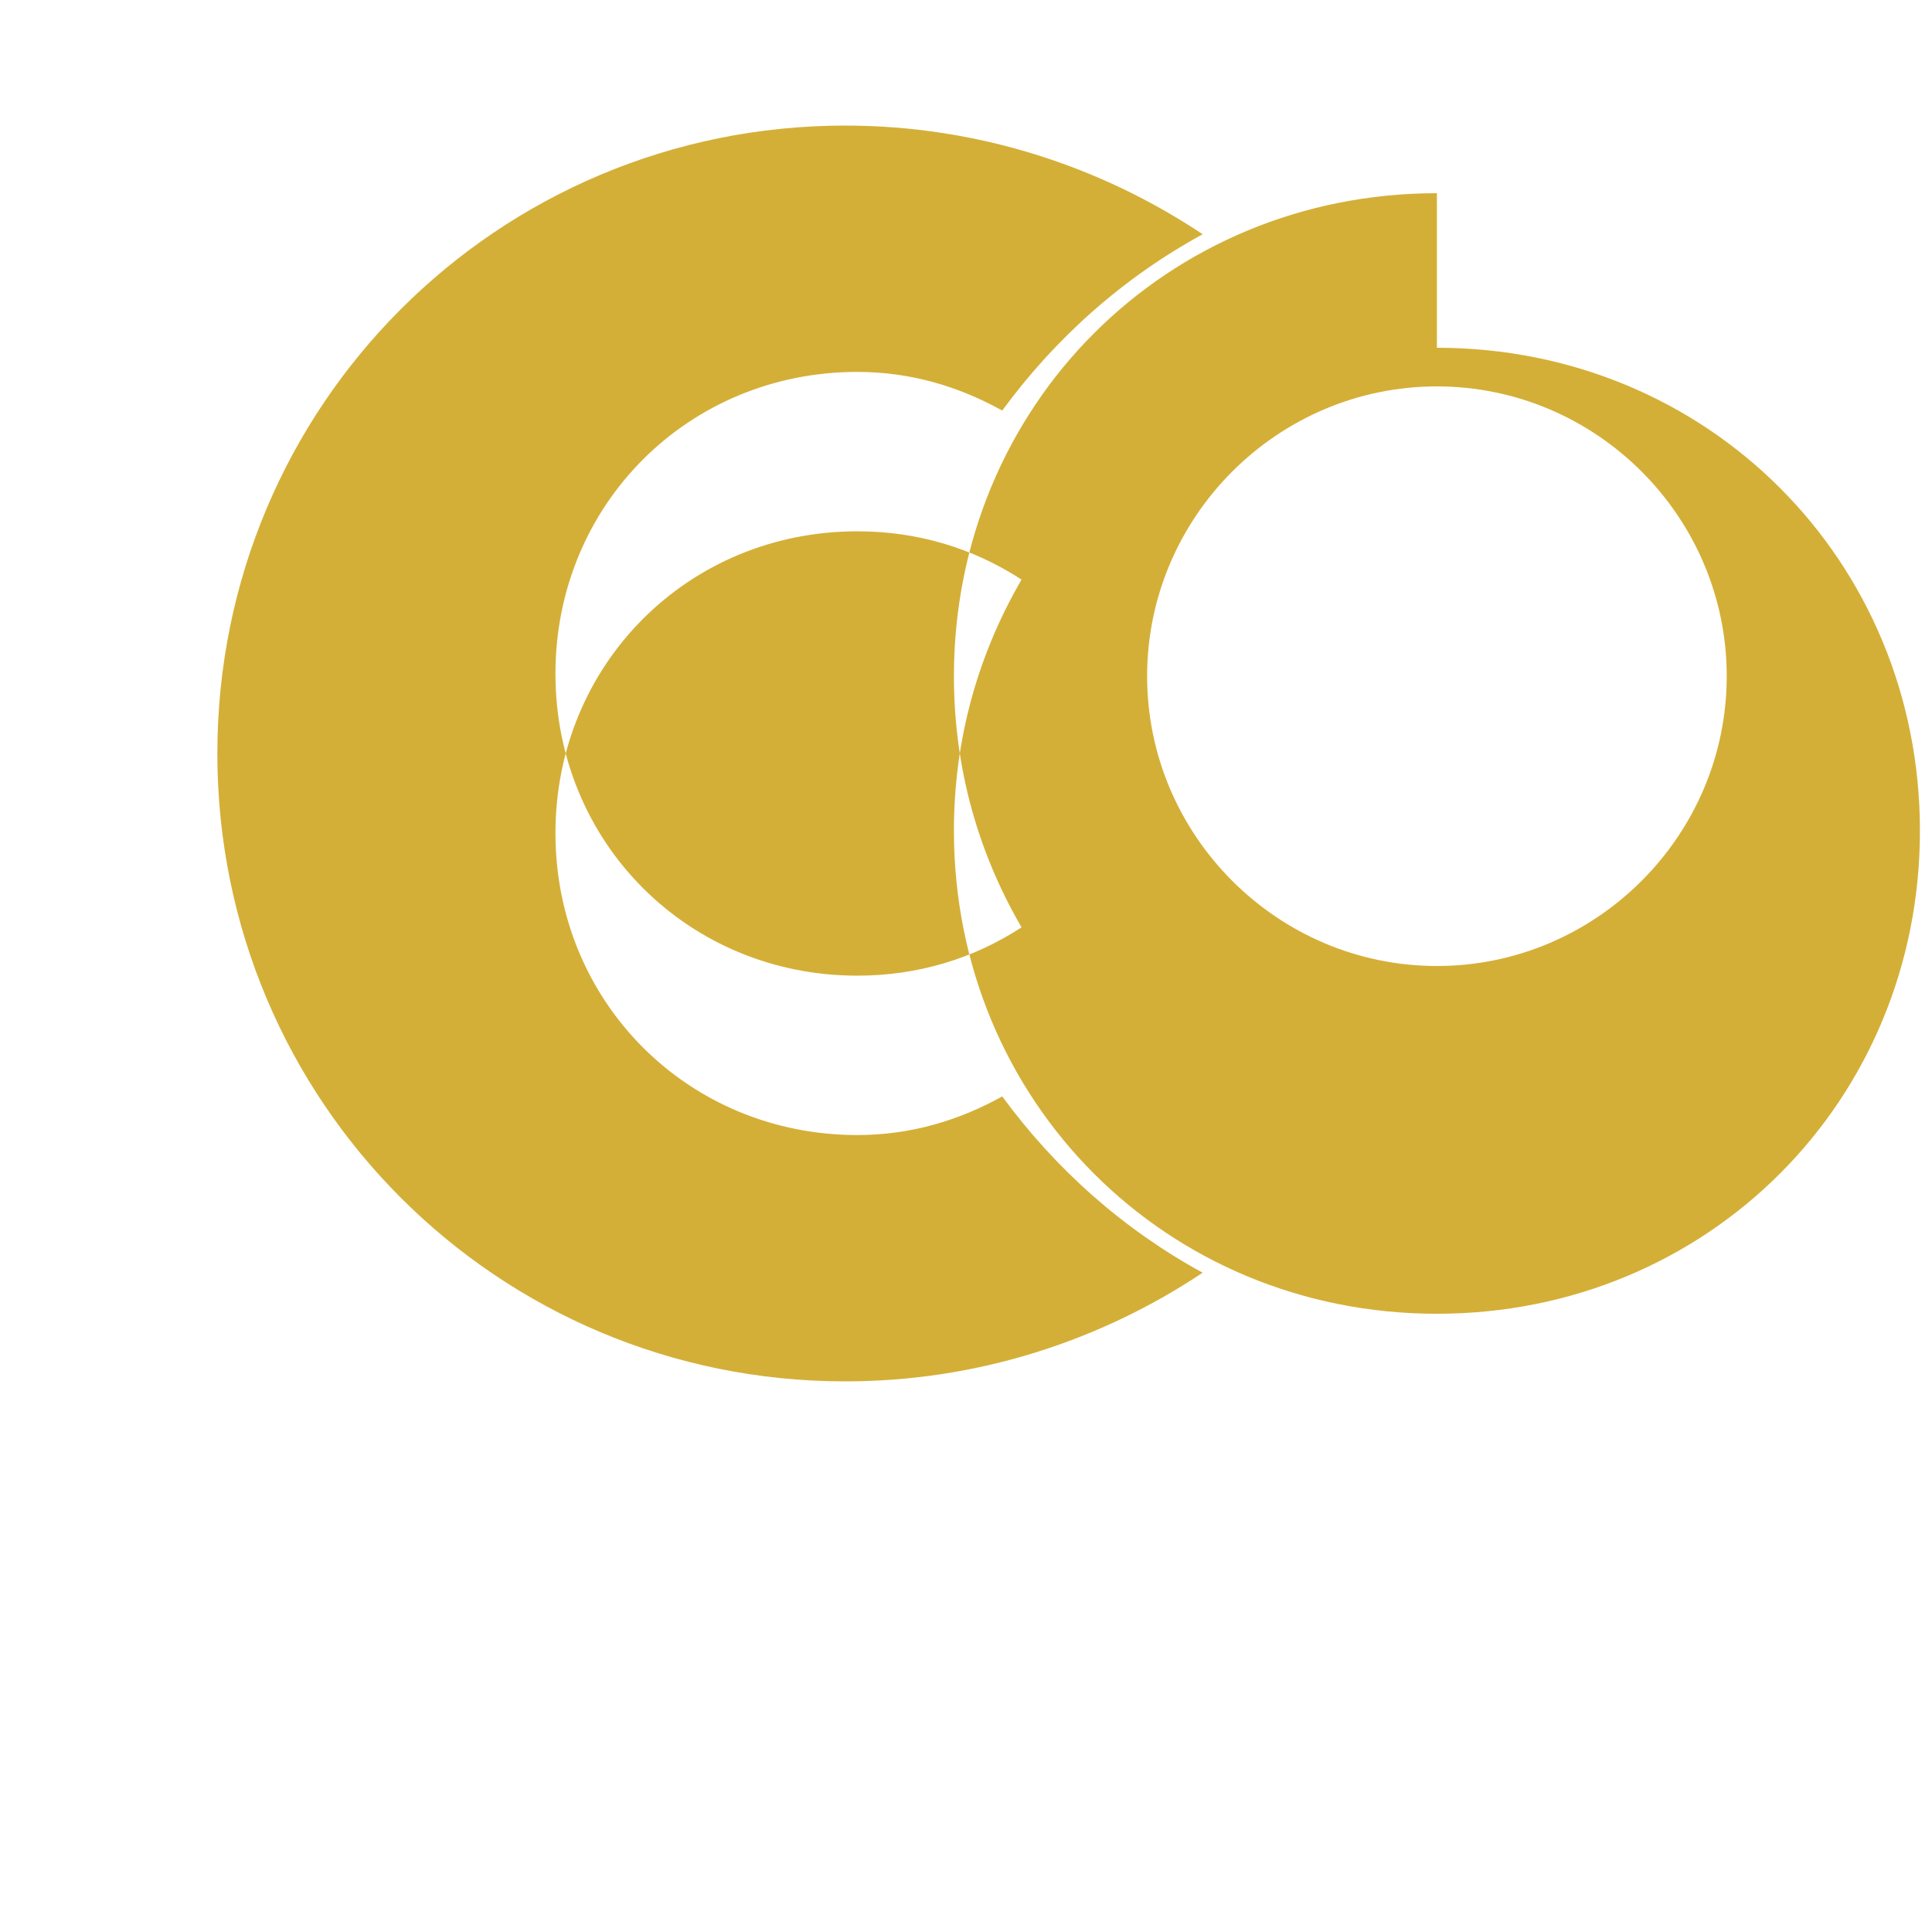
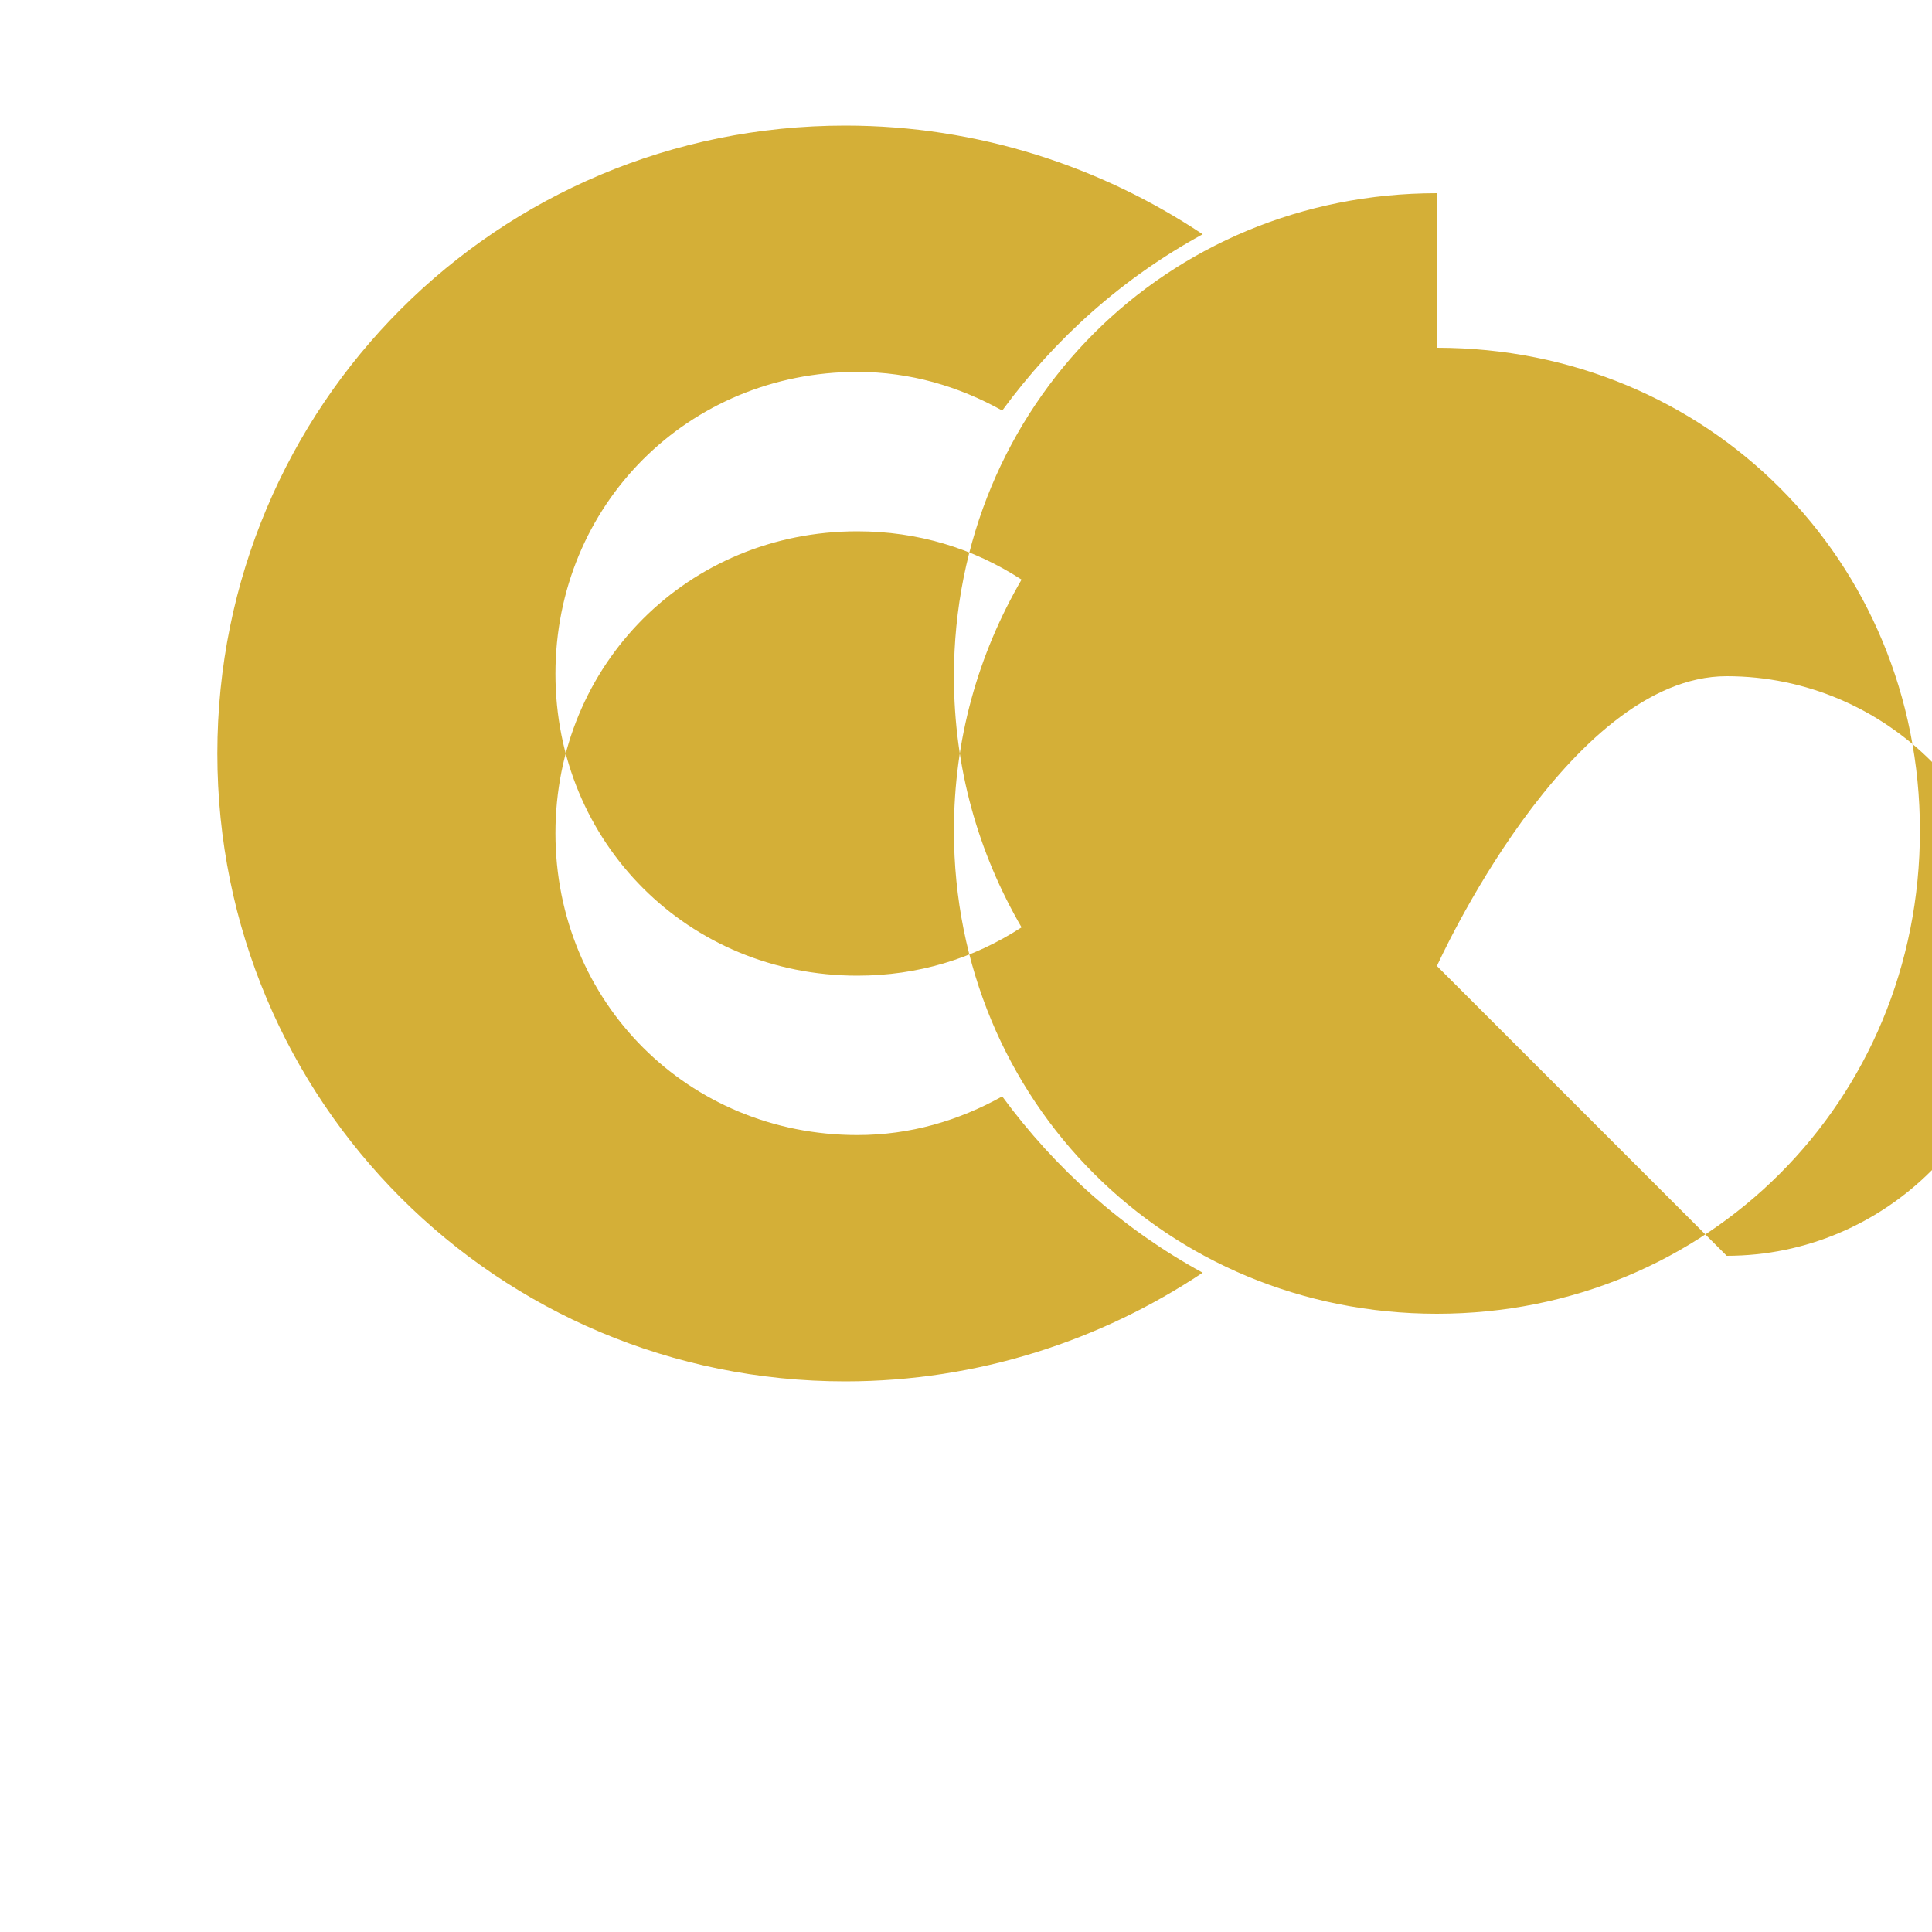
<svg xmlns="http://www.w3.org/2000/svg" viewBox="0 0 512 512" fill="#d4af37">
-   <path d="M380.8 51.2c-71.68 0-128 56.32-128 128 0 24.32 6.4 46.72 17.92 66.56-12.8 8.32-27.52 12.8-43.52 12.8-44.8 0-80-35.2-80-80s35.2-80 80-80c14.08 0 26.88 3.84 38.4 10.24 14.08-19.2 32-35.2 53.12-46.72-26.88-17.92-59.52-28.8-94.72-28.8-92.16 0-166.4 74.24-166.4 166.4s74.24 166.4 166.4 166.4c35.2 0 67.84-10.88 94.72-28.8-21.12-11.52-39.04-27.52-53.12-46.72-11.52 6.4-24.32 10.24-38.4 10.24-44.8 0-80-35.2-80-80s35.2-80 80-80c16 0 30.72 4.48 43.52 12.8-11.52 19.84-17.92 42.24-17.92 66.56 0 71.68 56.32 128 128 128s128-56.32 128-128-56.32-128-128-128zm0 204.8c-42.24 0-76.8-34.56-76.8-76.8s34.56-76.8 76.8-76.8 76.8 34.56 76.8 76.8-34.56 76.8-76.8 76.8z" />
+   <path d="M380.8 51.2c-71.68 0-128 56.32-128 128 0 24.32 6.4 46.72 17.92 66.56-12.8 8.32-27.52 12.8-43.52 12.8-44.8 0-80-35.2-80-80s35.2-80 80-80c14.08 0 26.88 3.84 38.4 10.24 14.08-19.2 32-35.2 53.12-46.72-26.88-17.92-59.52-28.8-94.72-28.8-92.16 0-166.4 74.24-166.4 166.4s74.24 166.4 166.4 166.4c35.2 0 67.84-10.88 94.72-28.8-21.12-11.52-39.04-27.52-53.12-46.72-11.52 6.4-24.32 10.24-38.4 10.24-44.8 0-80-35.2-80-80s35.2-80 80-80c16 0 30.72 4.48 43.52 12.8-11.52 19.84-17.92 42.24-17.92 66.56 0 71.68 56.32 128 128 128s128-56.32 128-128-56.32-128-128-128zm0 204.8s34.56-76.8 76.8-76.8 76.8 34.56 76.8 76.8-34.56 76.8-76.8 76.8z" />
</svg>